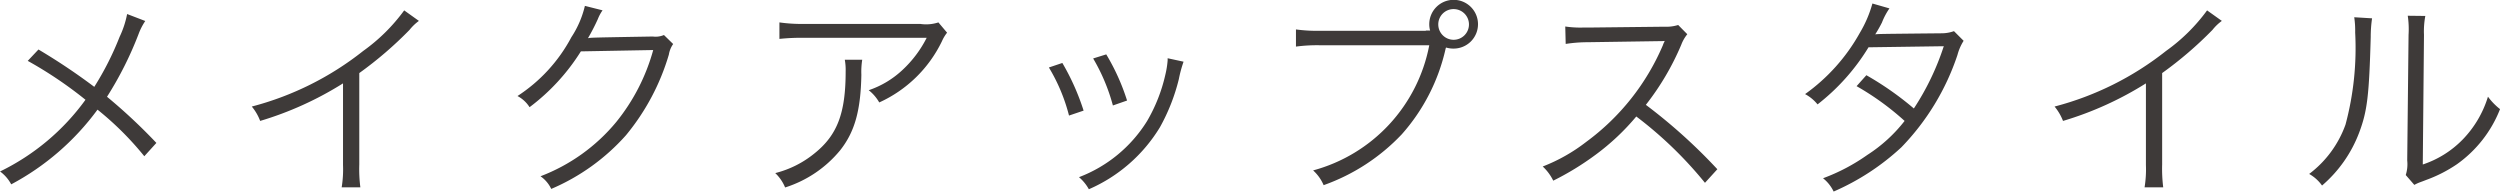
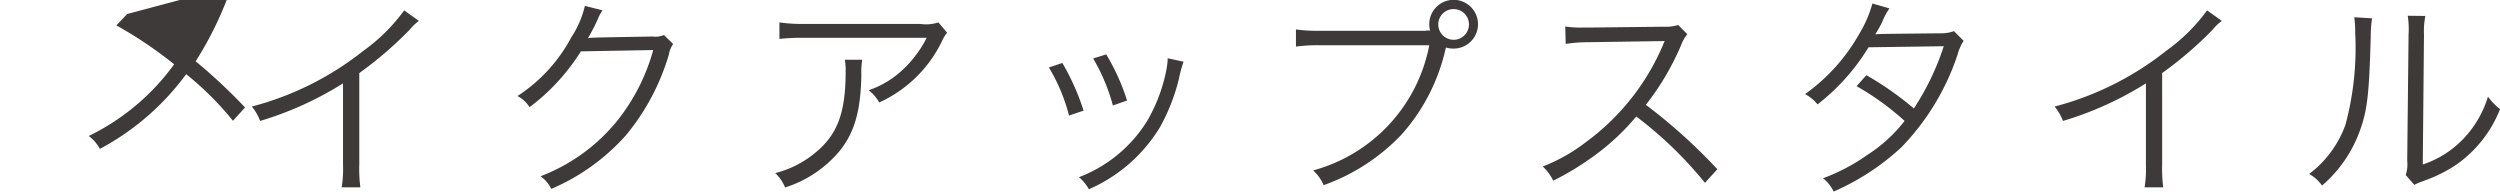
<svg xmlns="http://www.w3.org/2000/svg" id="ttl_make_up_style_jp.svg" width="186.376" height="14.281" viewBox="0 0 186.376 14.281">
  <defs>
    <style>
      .cls-1 {
        fill: #3e3a39;
        fill-rule: evenodd;
      }
    </style>
  </defs>
-   <path id="メイクアップスタイル" class="cls-1" d="M890.571,557.046a7,7,0,0,1-.56,1.7,21.927,21.927,0,0,1-1.889,3.729,45.984,45.984,0,0,0-4.16-2.785l-0.8.848a30.348,30.348,0,0,1,4.305,2.9,17.04,17.04,0,0,1-6.369,5.345,2.851,2.851,0,0,1,.832.96,19.09,19.09,0,0,0,6.433-5.569,22.874,22.874,0,0,1,3.489,3.473l0.9-.992a41,41,0,0,0-3.68-3.441,26.151,26.151,0,0,0,2.352-4.673,4.506,4.506,0,0,1,.5-0.976Zm20.656-.272a13.43,13.43,0,0,1-3.056,3.024,22.532,22.532,0,0,1-8.306,4.145,3.7,3.7,0,0,1,.624,1.072,25,25,0,0,0,6.177-2.8V568.3a8.339,8.339,0,0,1-.1,1.664h1.393a10.629,10.629,0,0,1-.08-1.7v-6.817a28.257,28.257,0,0,0,3.744-3.217,3.622,3.622,0,0,1,.7-0.672Zm13.471-.336a7.256,7.256,0,0,1-1.008,2.336,11.859,11.859,0,0,1-4.017,4.385,2.379,2.379,0,0,1,.9.832,15.418,15.418,0,0,0,3.825-4.161l5.393-.1a14.7,14.7,0,0,1-2.752,5.361,13.609,13.609,0,0,1-5.65,4.049,2.412,2.412,0,0,1,.8.944,15.676,15.676,0,0,0,5.57-4,16.937,16.937,0,0,0,3.2-6.018,1.877,1.877,0,0,1,.32-0.784l-0.688-.672a1.572,1.572,0,0,1-.832.112c-4.625.08-4.625,0.08-4.833,0.128a15.3,15.3,0,0,0,.736-1.424,3.057,3.057,0,0,1,.352-0.656Zm26.354,1.232a2.948,2.948,0,0,1-1.361.112H941.1a11.727,11.727,0,0,1-1.9-.112V558.9a15.449,15.449,0,0,1,1.888-.08h9.09a8.507,8.507,0,0,1-1.792,2.385,6.923,6.923,0,0,1-2.529,1.52,3.133,3.133,0,0,1,.785.912,9.58,9.58,0,0,0,4.673-4.561,2.871,2.871,0,0,1,.384-0.64Zm-6.978,2.784a4.229,4.229,0,0,1,.064.865c0,3.12-.624,4.753-2.32,6.113a7.53,7.53,0,0,1-2.929,1.472,3.129,3.129,0,0,1,.736,1.072,8.714,8.714,0,0,0,4.1-2.768c1.088-1.376,1.536-2.961,1.584-5.633a5.81,5.81,0,0,1,.064-1.121h-1.3Zm15.215,0.577a13.232,13.232,0,0,1,1.5,3.584l1.088-.368a17.548,17.548,0,0,0-1.585-3.553Zm3.3-.673a14.058,14.058,0,0,1,1.472,3.505l1.056-.368a16.072,16.072,0,0,0-1.552-3.441Zm5.553-.016v0.16a6.731,6.731,0,0,1-.176,1.089,12.072,12.072,0,0,1-1.36,3.44,10.269,10.269,0,0,1-5.073,4.177,3.237,3.237,0,0,1,.736.9,11.6,11.6,0,0,0,5.3-4.625,14.406,14.406,0,0,0,1.408-3.584,9.433,9.433,0,0,1,.352-1.3Zm19.248-2.048h-7.874a11.343,11.343,0,0,1-1.808-.1v1.28a11.813,11.813,0,0,1,1.792-.1h8.146a12,12,0,0,1-8.658,9.33,3.166,3.166,0,0,1,.784,1.1,14.855,14.855,0,0,0,5.826-3.792,14.3,14.3,0,0,0,3.264-6.37l0.032-.1a1.892,1.892,0,0,0,.561.08,1.817,1.817,0,1,0-1.809-1.808,1.7,1.7,0,0,0,.064.464h-0.32Zm2.081-1.616a1.144,1.144,0,1,1-1.153,1.136A1.14,1.14,0,0,1,989.468,556.678Zm19.652,11.938a40.566,40.566,0,0,0-5.33-4.8,19.55,19.55,0,0,0,2.64-4.481,2.822,2.822,0,0,1,.45-0.784l-0.68-.688a2.948,2.948,0,0,1-1.02.128l-5.714.064H999.05a7.525,7.525,0,0,1-1.265-.08l0.032,1.3a10.769,10.769,0,0,1,1.649-.128l5.344-.08a2.644,2.644,0,0,0,.38-0.016,0.253,0.253,0,0,1-.04.112,0.939,0.939,0,0,0-.08.192,17.4,17.4,0,0,1-5.716,7.218,12.9,12.9,0,0,1-3.249,1.84,3.561,3.561,0,0,1,.784,1.056,20.9,20.9,0,0,0,3.141-1.92,17.386,17.386,0,0,0,3.05-2.865,29.582,29.582,0,0,1,5.12,4.945Zm11.56-12.354a8.849,8.849,0,0,1-.94,2.192,13.9,13.9,0,0,1-4.08,4.561,3.031,3.031,0,0,1,.93.768,15.785,15.785,0,0,0,3.8-4.257l5.61-.08a19.264,19.264,0,0,1-2.23,4.641,23.08,23.08,0,0,0-3.54-2.48l-0.73.816a20.171,20.171,0,0,1,3.58,2.592,11.113,11.113,0,0,1-2.77,2.529,14.245,14.245,0,0,1-3.31,1.744,2.836,2.836,0,0,1,.79.992,17.866,17.866,0,0,0,5.05-3.3,18.1,18.1,0,0,0,4.18-6.882,3.75,3.75,0,0,1,.46-1.056l-0.72-.72a2.72,2.72,0,0,1-.92.16c-4.73.048-4.73,0.048-4.95,0.08a9.823,9.823,0,0,0,.5-0.88,5.081,5.081,0,0,1,.56-1.056Zm24.95,0.512a13.468,13.468,0,0,1-3.06,3.024,22.541,22.541,0,0,1-8.31,4.145,3.858,3.858,0,0,1,.63,1.072,25.011,25.011,0,0,0,6.18-2.8V568.3a8.258,8.258,0,0,1-.1,1.664h1.39a11.142,11.142,0,0,1-.08-1.7v-6.817a28.2,28.2,0,0,0,3.75-3.217,3.571,3.571,0,0,1,.7-0.672Zm10.97,0.512a6.774,6.774,0,0,1,.07,1.136,22.016,22.016,0,0,1-.72,6.865,7.953,7.953,0,0,1-2.71,3.681,2.956,2.956,0,0,1,.96.864,9.709,9.709,0,0,0,2.77-3.952c0.61-1.617.74-2.8,0.86-7.138a9.3,9.3,0,0,1,.1-1.376Zm3.99-.112a6.841,6.841,0,0,1,.06,1.424l-0.1,9.362a2.635,2.635,0,0,1-.11,1.088l0.64,0.736a3.246,3.246,0,0,1,.37-0.176c0.22-.08.22-0.08,0.51-0.192a10.338,10.338,0,0,0,2.29-1.168,9.109,9.109,0,0,0,3.22-4.113,4.653,4.653,0,0,1-.9-0.928,7.882,7.882,0,0,1-1.89,3.2,7.412,7.412,0,0,1-2.97,1.856l0.09-9.666a6.149,6.149,0,0,1,.1-1.408Z" transform="translate(-881.094 -556)" />
+   <path id="メイクアップスタイル" class="cls-1" d="M890.571,557.046l-0.8.848a30.348,30.348,0,0,1,4.305,2.9,17.04,17.04,0,0,1-6.369,5.345,2.851,2.851,0,0,1,.832.96,19.09,19.09,0,0,0,6.433-5.569,22.874,22.874,0,0,1,3.489,3.473l0.9-.992a41,41,0,0,0-3.68-3.441,26.151,26.151,0,0,0,2.352-4.673,4.506,4.506,0,0,1,.5-0.976Zm20.656-.272a13.43,13.43,0,0,1-3.056,3.024,22.532,22.532,0,0,1-8.306,4.145,3.7,3.7,0,0,1,.624,1.072,25,25,0,0,0,6.177-2.8V568.3a8.339,8.339,0,0,1-.1,1.664h1.393a10.629,10.629,0,0,1-.08-1.7v-6.817a28.257,28.257,0,0,0,3.744-3.217,3.622,3.622,0,0,1,.7-0.672Zm13.471-.336a7.256,7.256,0,0,1-1.008,2.336,11.859,11.859,0,0,1-4.017,4.385,2.379,2.379,0,0,1,.9.832,15.418,15.418,0,0,0,3.825-4.161l5.393-.1a14.7,14.7,0,0,1-2.752,5.361,13.609,13.609,0,0,1-5.65,4.049,2.412,2.412,0,0,1,.8.944,15.676,15.676,0,0,0,5.57-4,16.937,16.937,0,0,0,3.2-6.018,1.877,1.877,0,0,1,.32-0.784l-0.688-.672a1.572,1.572,0,0,1-.832.112c-4.625.08-4.625,0.08-4.833,0.128a15.3,15.3,0,0,0,.736-1.424,3.057,3.057,0,0,1,.352-0.656Zm26.354,1.232a2.948,2.948,0,0,1-1.361.112H941.1a11.727,11.727,0,0,1-1.9-.112V558.9a15.449,15.449,0,0,1,1.888-.08h9.09a8.507,8.507,0,0,1-1.792,2.385,6.923,6.923,0,0,1-2.529,1.52,3.133,3.133,0,0,1,.785.912,9.58,9.58,0,0,0,4.673-4.561,2.871,2.871,0,0,1,.384-0.64Zm-6.978,2.784a4.229,4.229,0,0,1,.064.865c0,3.12-.624,4.753-2.32,6.113a7.53,7.53,0,0,1-2.929,1.472,3.129,3.129,0,0,1,.736,1.072,8.714,8.714,0,0,0,4.1-2.768c1.088-1.376,1.536-2.961,1.584-5.633a5.81,5.81,0,0,1,.064-1.121h-1.3Zm15.215,0.577a13.232,13.232,0,0,1,1.5,3.584l1.088-.368a17.548,17.548,0,0,0-1.585-3.553Zm3.3-.673a14.058,14.058,0,0,1,1.472,3.505l1.056-.368a16.072,16.072,0,0,0-1.552-3.441Zm5.553-.016v0.16a6.731,6.731,0,0,1-.176,1.089,12.072,12.072,0,0,1-1.36,3.44,10.269,10.269,0,0,1-5.073,4.177,3.237,3.237,0,0,1,.736.9,11.6,11.6,0,0,0,5.3-4.625,14.406,14.406,0,0,0,1.408-3.584,9.433,9.433,0,0,1,.352-1.3Zm19.248-2.048h-7.874a11.343,11.343,0,0,1-1.808-.1v1.28a11.813,11.813,0,0,1,1.792-.1h8.146a12,12,0,0,1-8.658,9.33,3.166,3.166,0,0,1,.784,1.1,14.855,14.855,0,0,0,5.826-3.792,14.3,14.3,0,0,0,3.264-6.37l0.032-.1a1.892,1.892,0,0,0,.561.08,1.817,1.817,0,1,0-1.809-1.808,1.7,1.7,0,0,0,.064.464h-0.32Zm2.081-1.616a1.144,1.144,0,1,1-1.153,1.136A1.14,1.14,0,0,1,989.468,556.678Zm19.652,11.938a40.566,40.566,0,0,0-5.33-4.8,19.55,19.55,0,0,0,2.64-4.481,2.822,2.822,0,0,1,.45-0.784l-0.68-.688a2.948,2.948,0,0,1-1.02.128l-5.714.064H999.05a7.525,7.525,0,0,1-1.265-.08l0.032,1.3a10.769,10.769,0,0,1,1.649-.128l5.344-.08a2.644,2.644,0,0,0,.38-0.016,0.253,0.253,0,0,1-.04.112,0.939,0.939,0,0,0-.08.192,17.4,17.4,0,0,1-5.716,7.218,12.9,12.9,0,0,1-3.249,1.84,3.561,3.561,0,0,1,.784,1.056,20.9,20.9,0,0,0,3.141-1.92,17.386,17.386,0,0,0,3.05-2.865,29.582,29.582,0,0,1,5.12,4.945Zm11.56-12.354a8.849,8.849,0,0,1-.94,2.192,13.9,13.9,0,0,1-4.08,4.561,3.031,3.031,0,0,1,.93.768,15.785,15.785,0,0,0,3.8-4.257l5.61-.08a19.264,19.264,0,0,1-2.23,4.641,23.08,23.08,0,0,0-3.54-2.48l-0.73.816a20.171,20.171,0,0,1,3.58,2.592,11.113,11.113,0,0,1-2.77,2.529,14.245,14.245,0,0,1-3.31,1.744,2.836,2.836,0,0,1,.79.992,17.866,17.866,0,0,0,5.05-3.3,18.1,18.1,0,0,0,4.18-6.882,3.75,3.75,0,0,1,.46-1.056l-0.72-.72a2.72,2.72,0,0,1-.92.16c-4.73.048-4.73,0.048-4.95,0.08a9.823,9.823,0,0,0,.5-0.88,5.081,5.081,0,0,1,.56-1.056Zm24.95,0.512a13.468,13.468,0,0,1-3.06,3.024,22.541,22.541,0,0,1-8.31,4.145,3.858,3.858,0,0,1,.63,1.072,25.011,25.011,0,0,0,6.18-2.8V568.3a8.258,8.258,0,0,1-.1,1.664h1.39a11.142,11.142,0,0,1-.08-1.7v-6.817a28.2,28.2,0,0,0,3.75-3.217,3.571,3.571,0,0,1,.7-0.672Zm10.97,0.512a6.774,6.774,0,0,1,.07,1.136,22.016,22.016,0,0,1-.72,6.865,7.953,7.953,0,0,1-2.71,3.681,2.956,2.956,0,0,1,.96.864,9.709,9.709,0,0,0,2.77-3.952c0.61-1.617.74-2.8,0.86-7.138a9.3,9.3,0,0,1,.1-1.376Zm3.99-.112a6.841,6.841,0,0,1,.06,1.424l-0.1,9.362a2.635,2.635,0,0,1-.11,1.088l0.64,0.736a3.246,3.246,0,0,1,.37-0.176c0.22-.08.22-0.08,0.51-0.192a10.338,10.338,0,0,0,2.29-1.168,9.109,9.109,0,0,0,3.22-4.113,4.653,4.653,0,0,1-.9-0.928,7.882,7.882,0,0,1-1.89,3.2,7.412,7.412,0,0,1-2.97,1.856l0.09-9.666a6.149,6.149,0,0,1,.1-1.408Z" transform="translate(-881.094 -556)" />
</svg>